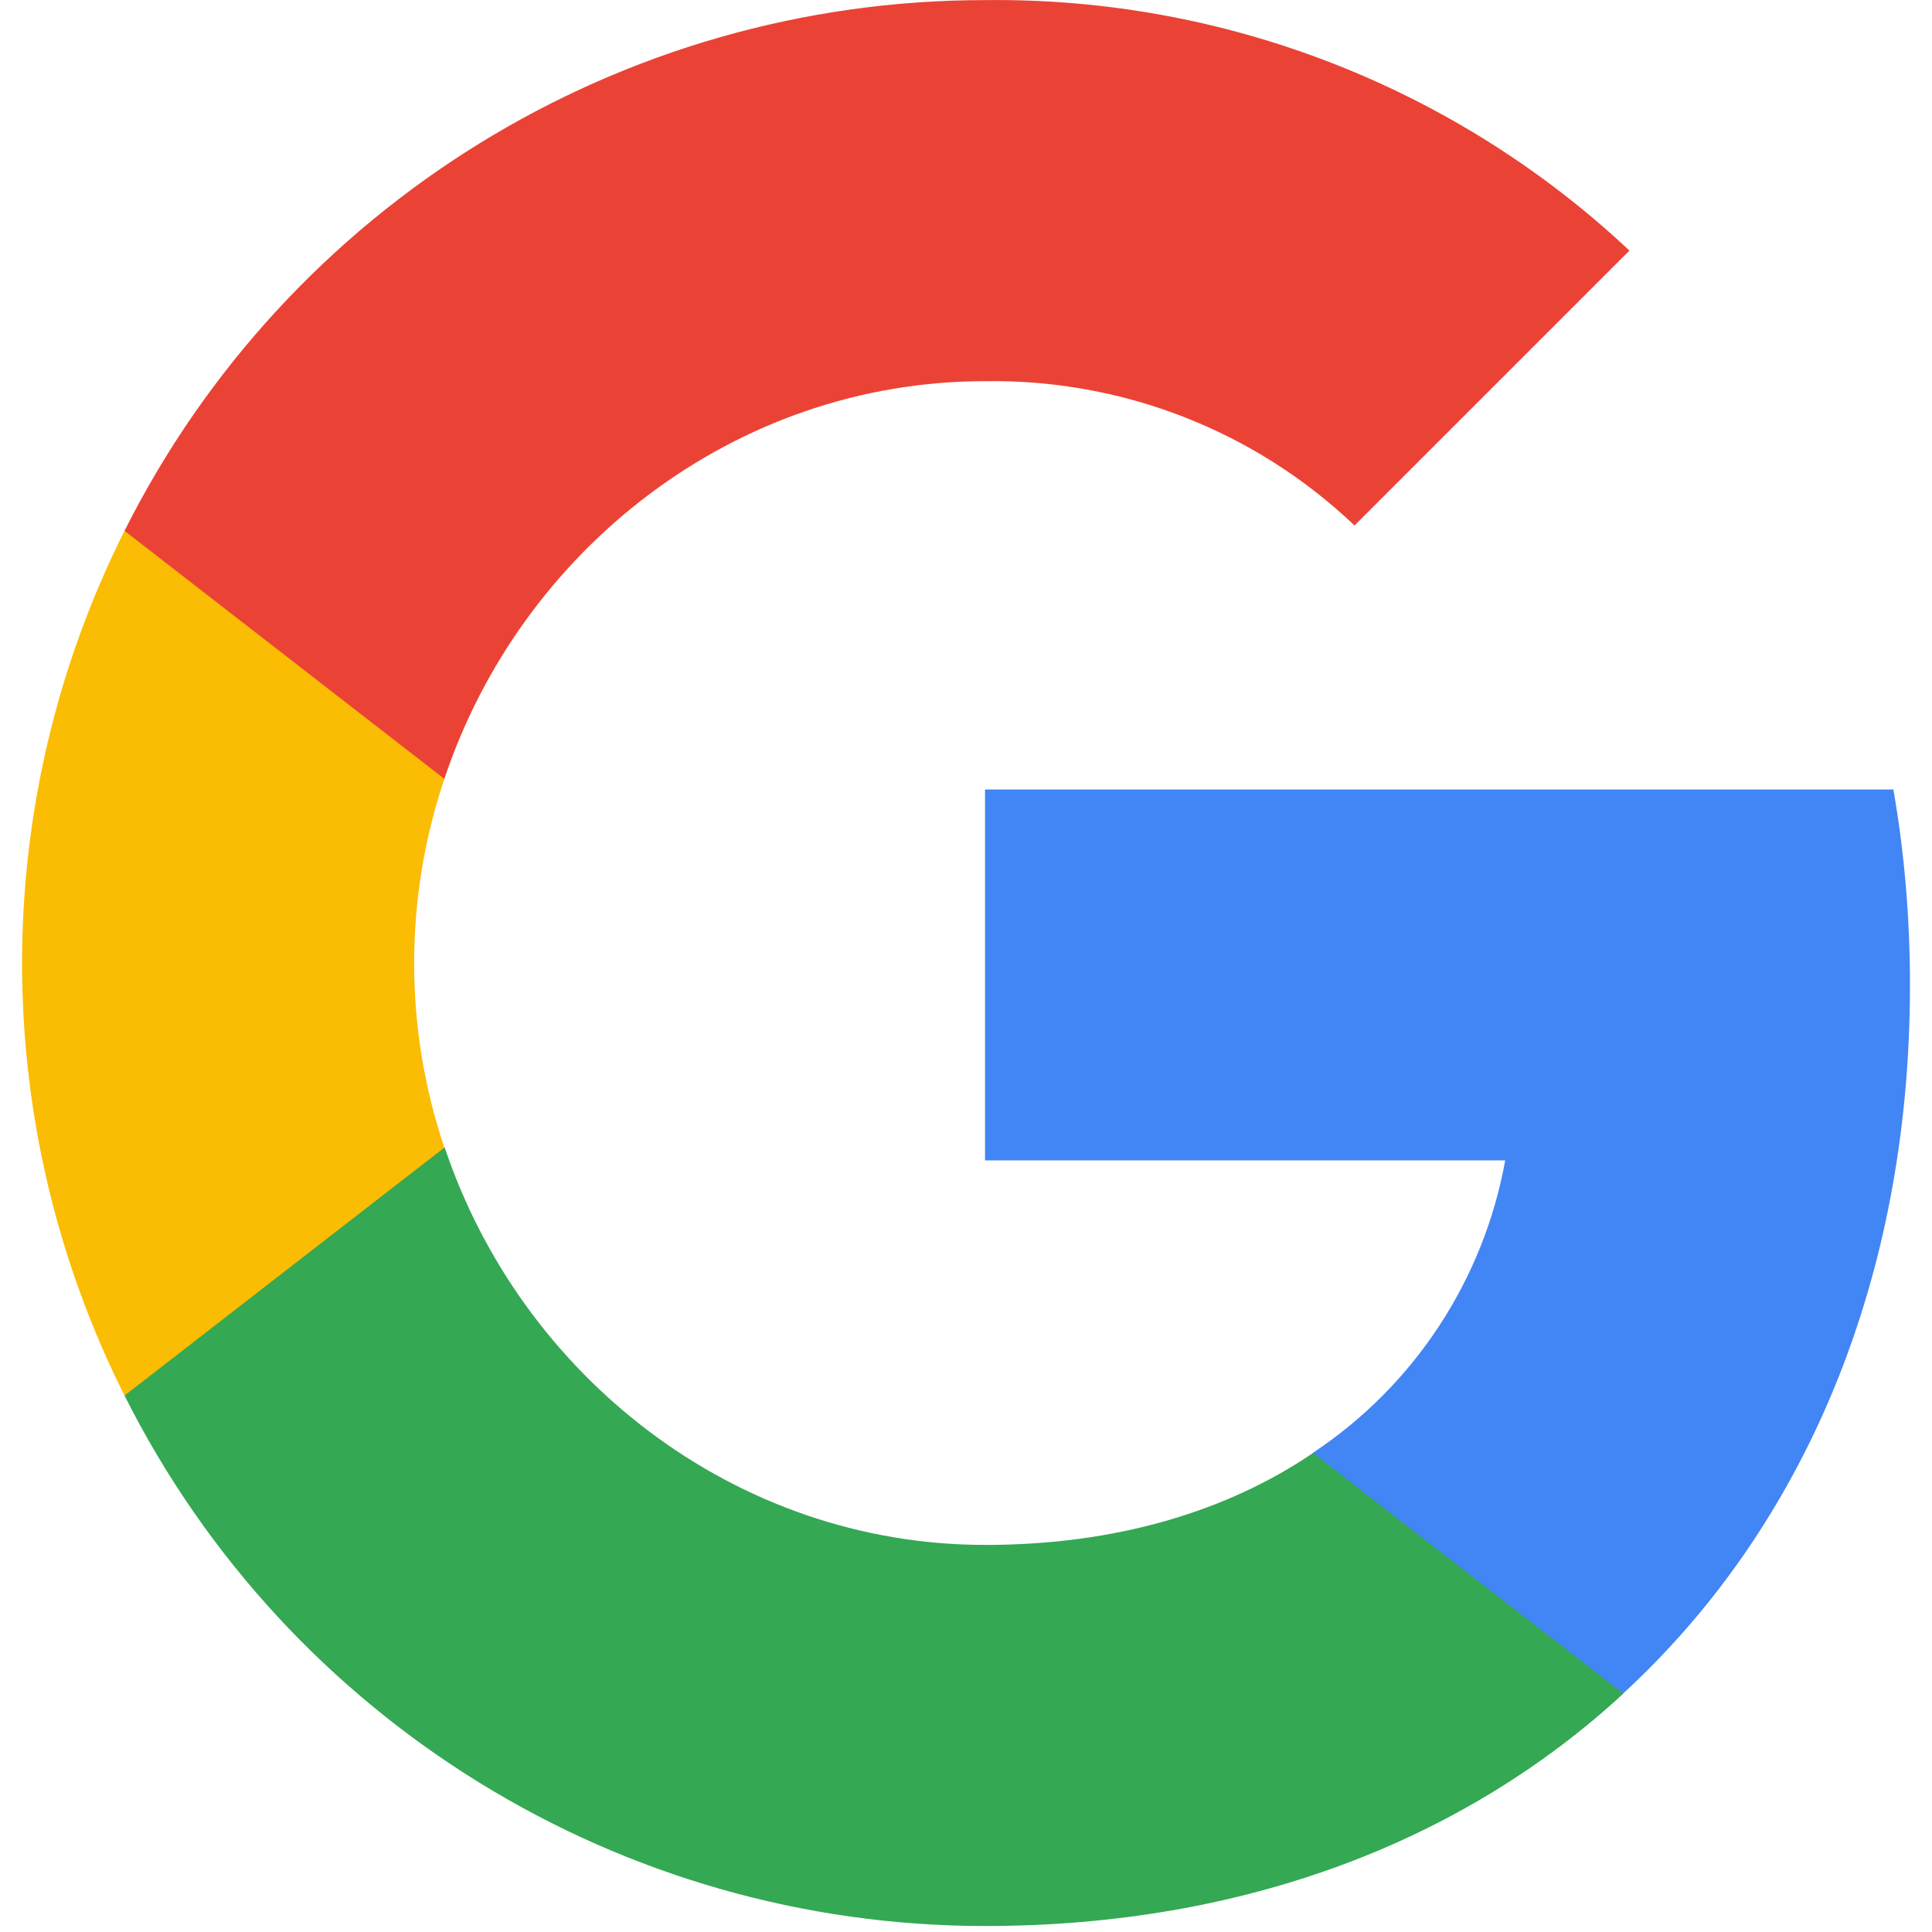
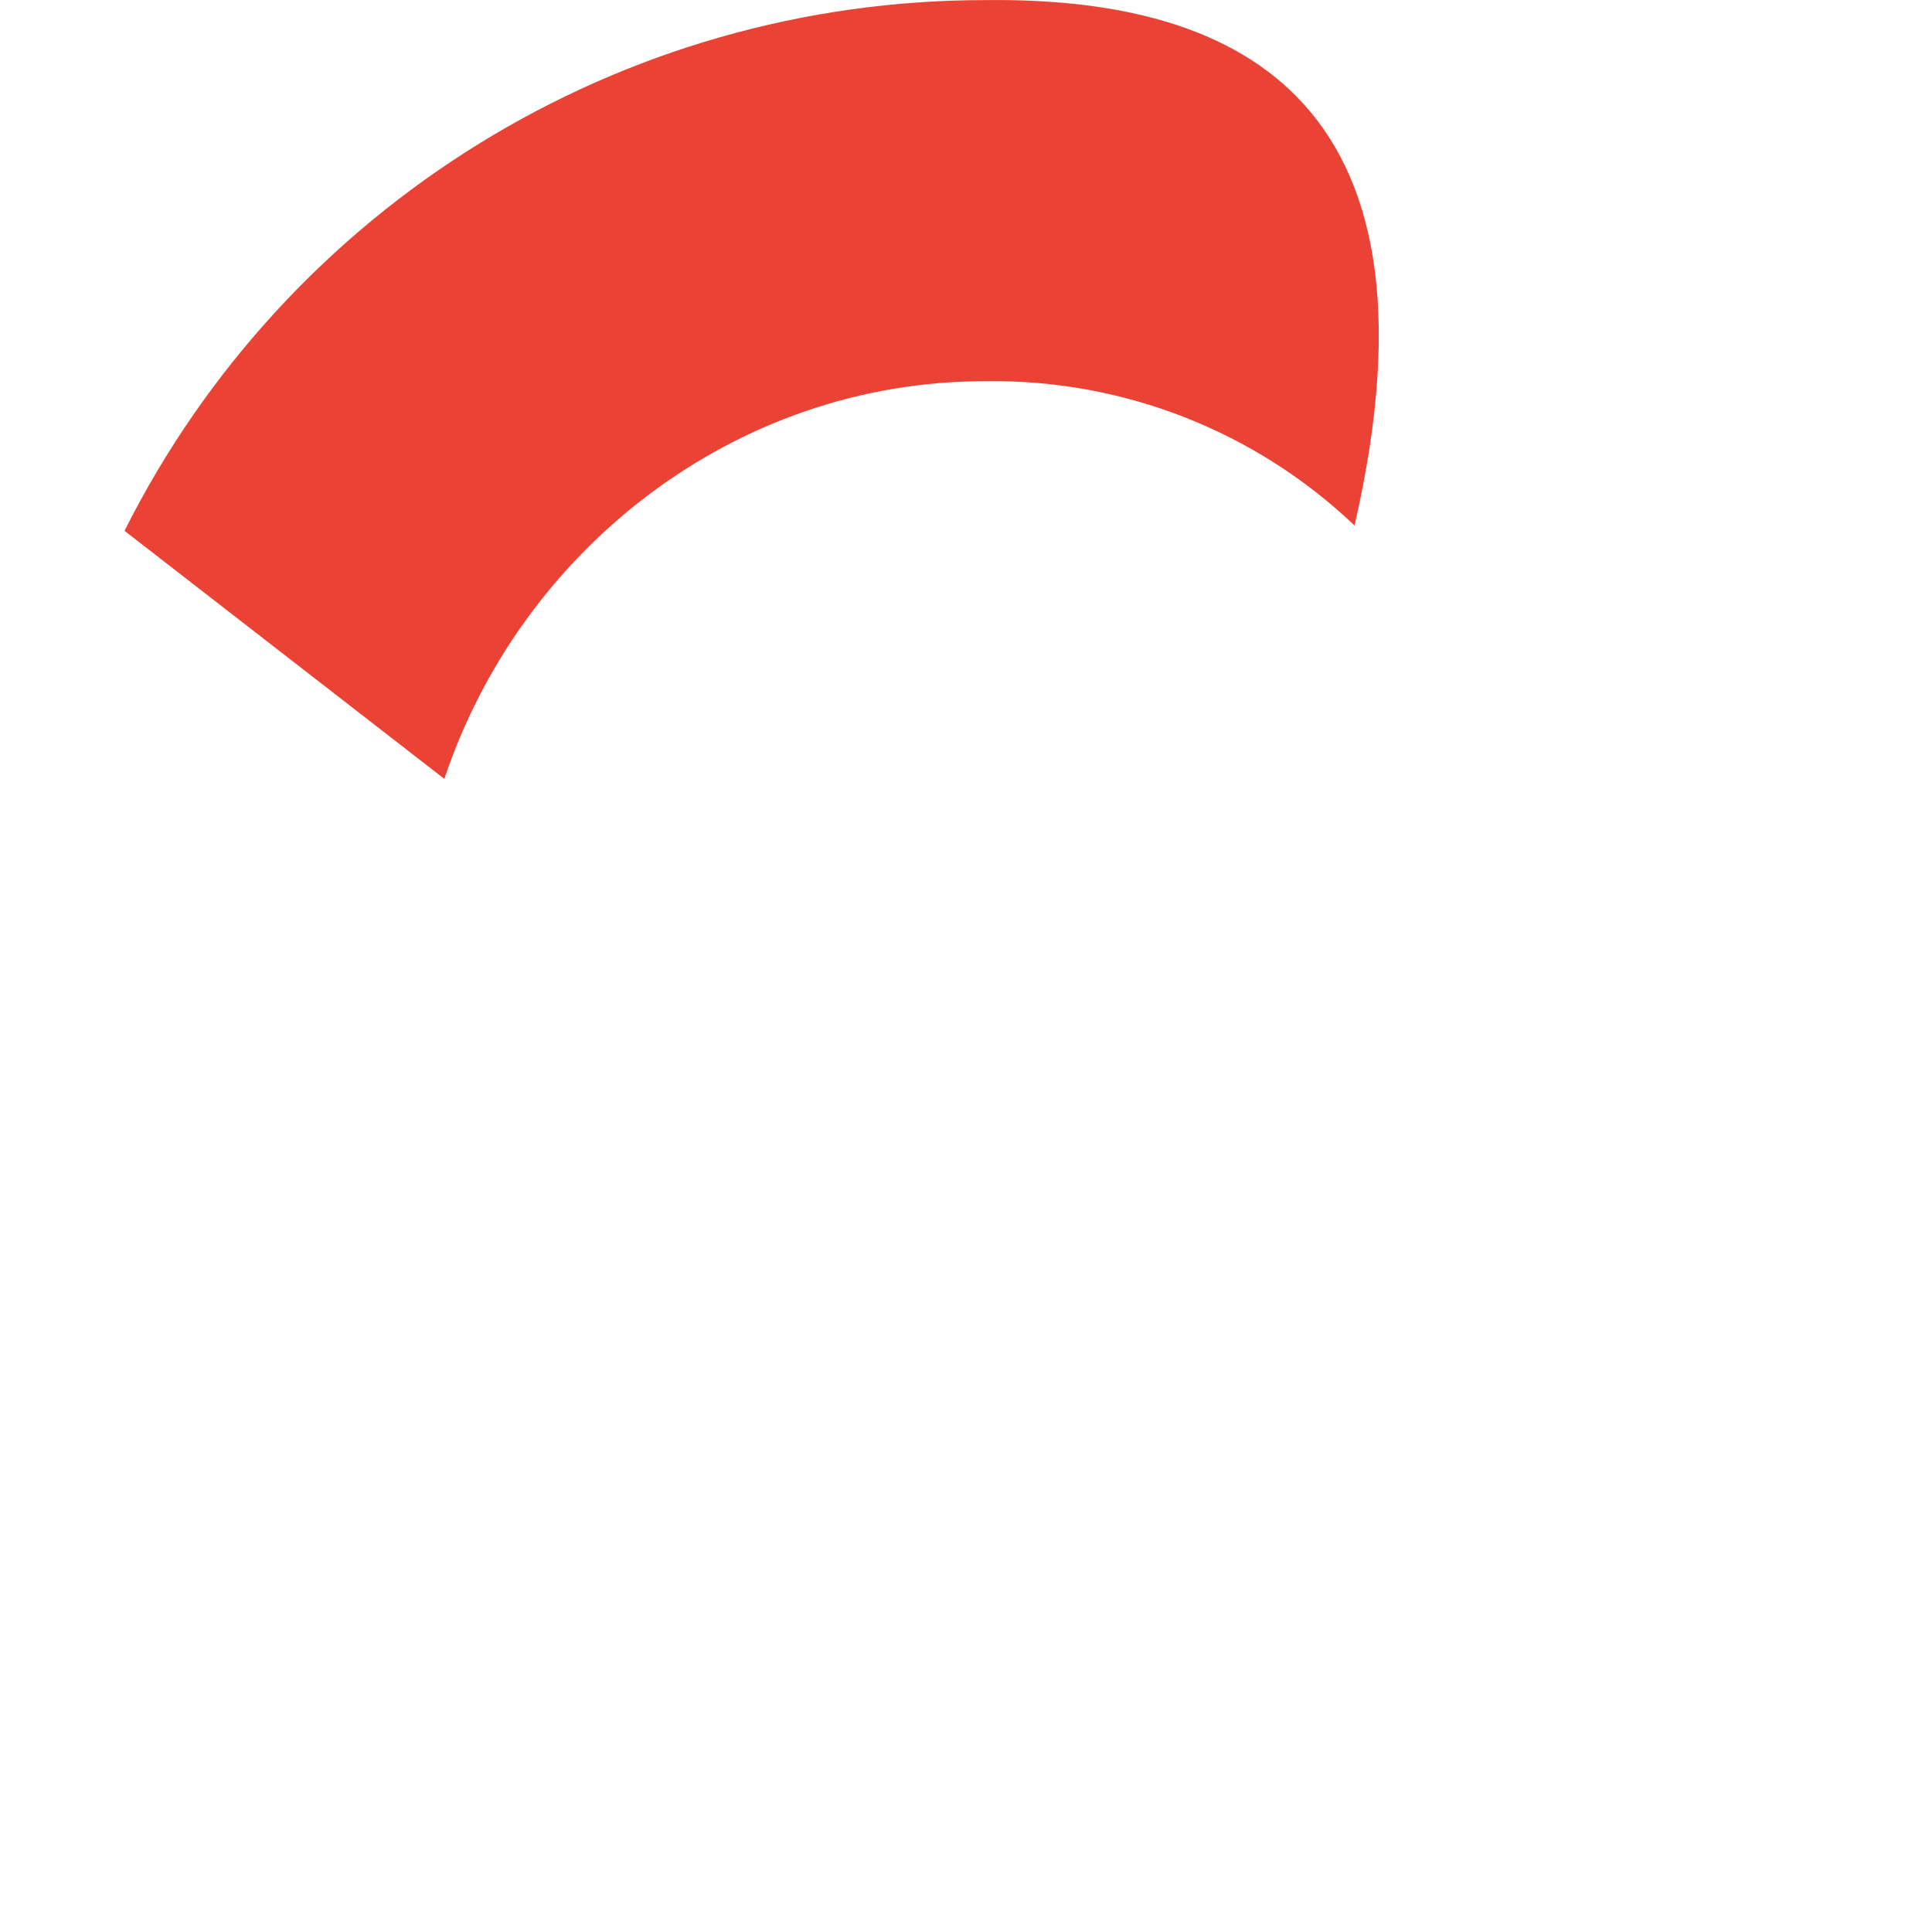
<svg xmlns="http://www.w3.org/2000/svg" width="20" height="20" viewBox="0 0 20 20" fill="none">
-   <path d="M19.772 10.198C19.772 9.521 19.717 8.84 19.6 8.173H10.197V12.012H15.582C15.358 13.25 14.64 14.345 13.589 15.041V17.532H16.802C18.688 15.796 19.772 13.232 19.772 10.198Z" fill="#4285F4" />
-   <path d="M10.197 19.938C12.886 19.938 15.153 19.056 16.805 17.532L13.593 15.041C12.699 15.649 11.546 15.993 10.201 15.993C7.6 15.993 5.395 14.239 4.604 11.88H1.289V14.447C2.981 17.814 6.428 19.938 10.197 19.938Z" fill="#34A853" />
-   <path d="M4.6 11.88C4.183 10.642 4.183 9.301 4.6 8.063V5.495H1.289C-0.125 8.312 -0.125 11.631 1.289 14.447L4.6 11.88Z" fill="#FBBC04" />
-   <path d="M10.197 3.946C11.619 3.924 12.992 4.459 14.022 5.44L16.868 2.594C15.066 0.902 12.674 -0.029 10.197 0.001C6.428 0.001 2.981 2.125 1.289 5.495L4.6 8.063C5.388 5.7 7.597 3.946 10.197 3.946Z" fill="#EA4335" />
+   <path d="M10.197 3.946C11.619 3.924 12.992 4.459 14.022 5.44C15.066 0.902 12.674 -0.029 10.197 0.001C6.428 0.001 2.981 2.125 1.289 5.495L4.6 8.063C5.388 5.7 7.597 3.946 10.197 3.946Z" fill="#EA4335" />
</svg>